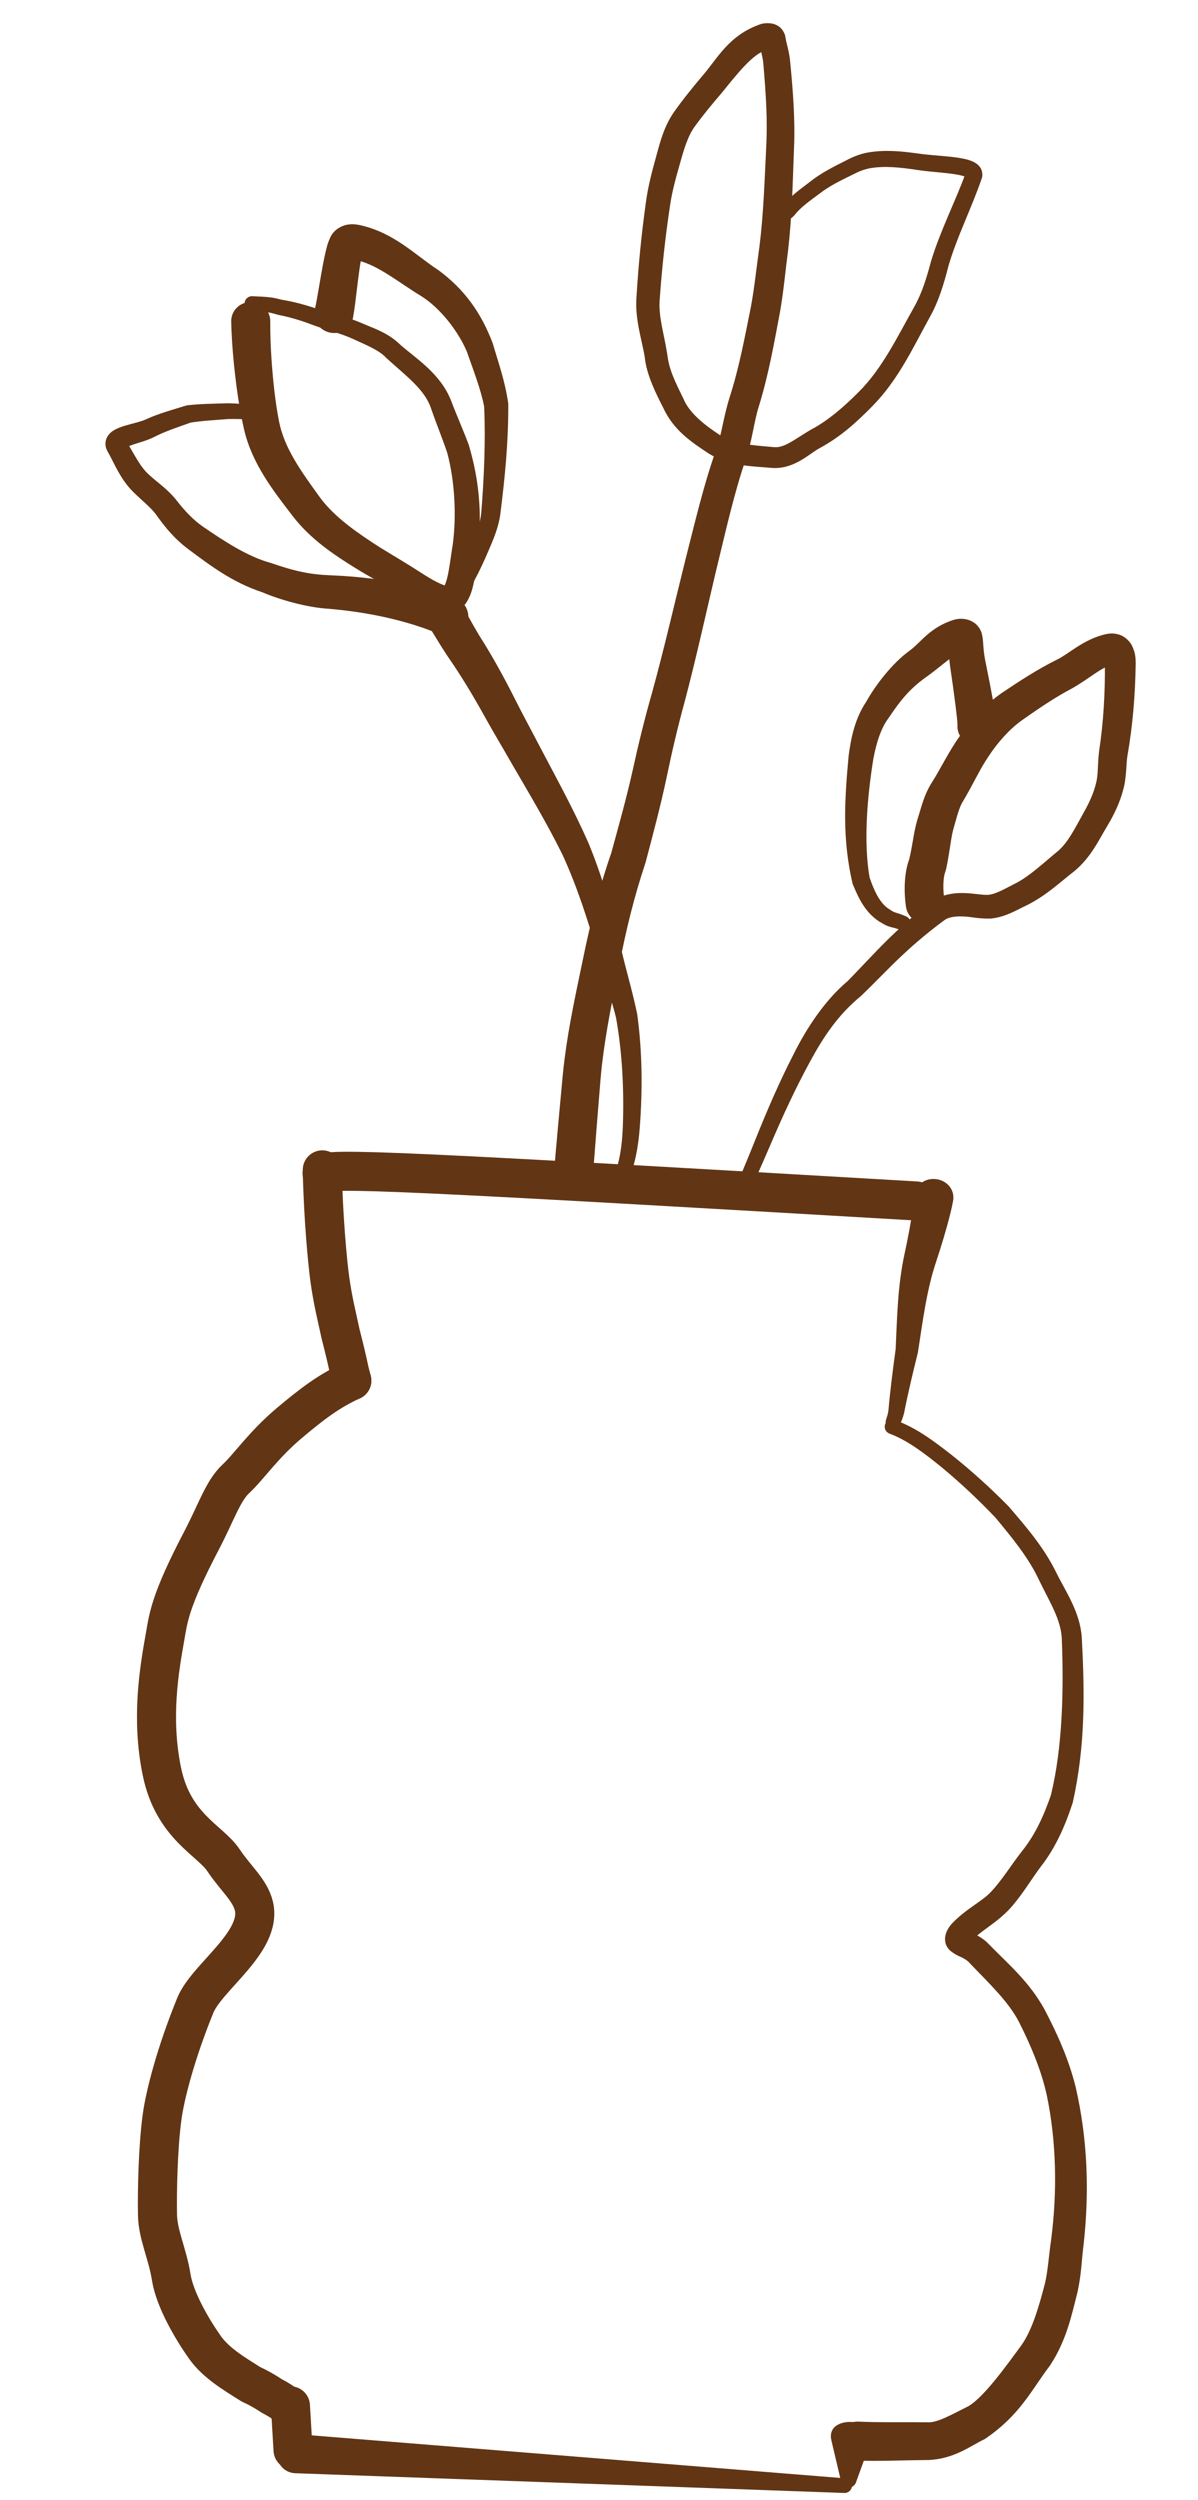
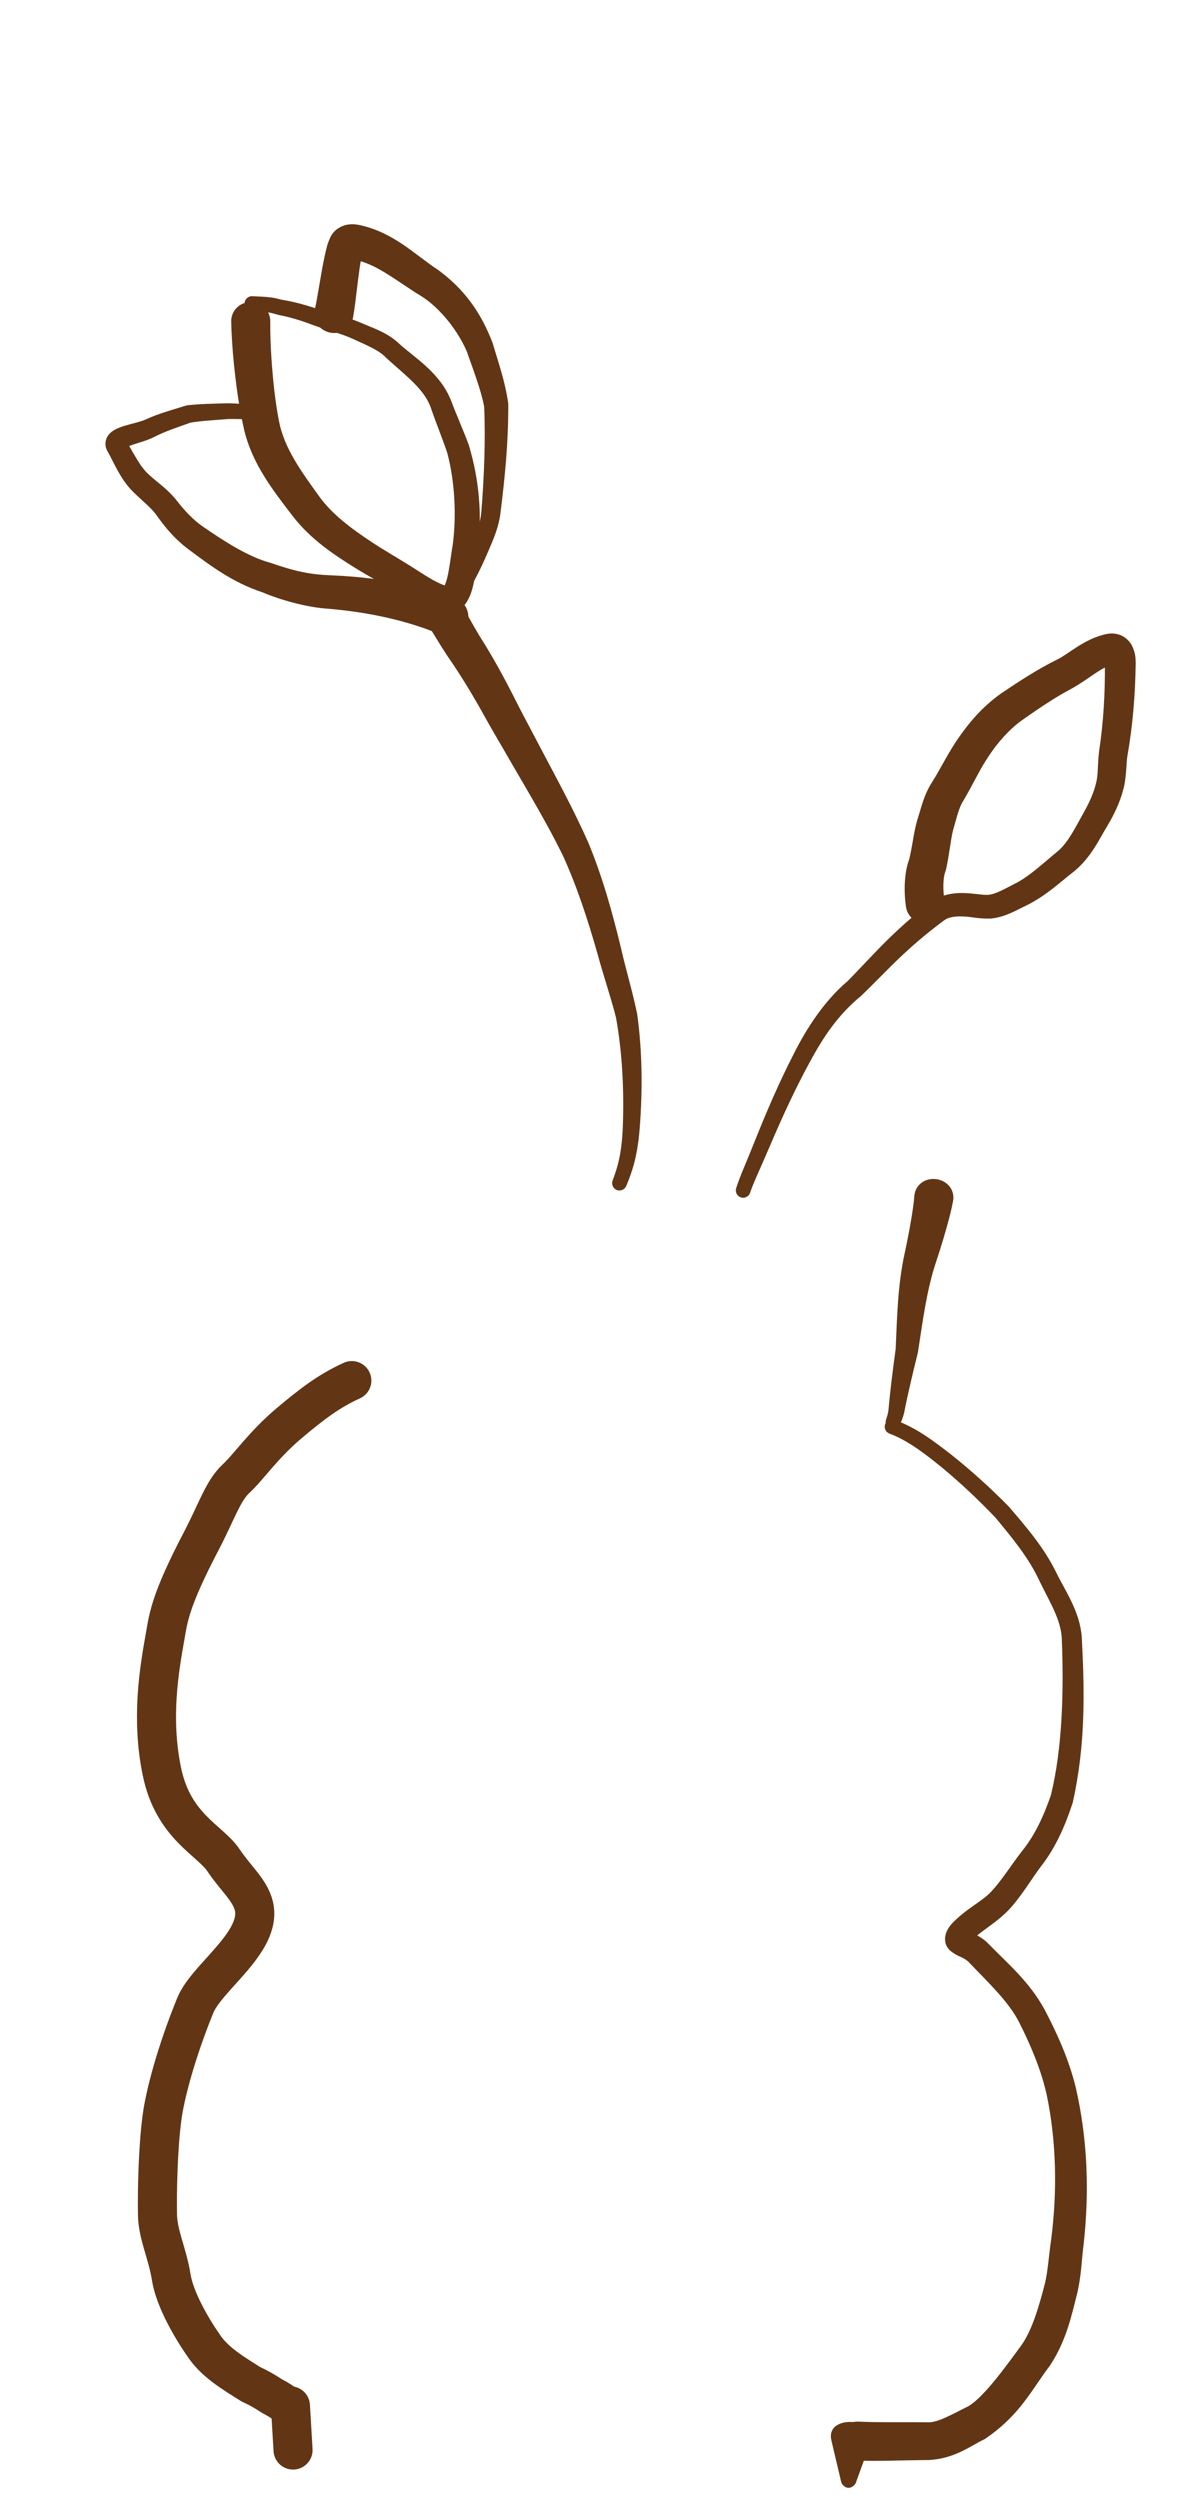
<svg xmlns="http://www.w3.org/2000/svg" width="92" height="192" viewBox="0 0 92 192" fill="none">
-   <path d="M24.735 90.106C25.273 89.96 25.811 89.815 33.346 90.163C40.882 90.511 55.398 91.356 70.355 92.227" stroke="#623514" stroke-width="3" stroke-linecap="round" />
  <path d="M73.19 92.24C73.265 91.848 73.178 91.451 72.937 91.135C72.696 90.819 72.32 90.608 71.905 90.552C71.489 90.496 71.071 90.599 70.755 90.84C70.438 91.081 70.249 91.44 70.217 91.837C70.199 92.085 70.168 92.355 70.131 92.628C69.97 93.807 69.733 95.034 69.476 96.234C68.923 98.767 68.897 101.185 68.781 103.594L68.793 103.512C68.579 105.087 68.371 106.678 68.231 108.275L68.234 108.252C68.233 108.266 68.231 108.279 68.229 108.292C68.199 108.532 68.135 108.756 68.039 109.034C67.994 109.169 68.005 109.319 68.066 109.451C68.127 109.583 68.233 109.686 68.364 109.738C68.495 109.791 68.643 109.789 68.778 109.735C68.913 109.682 69.025 109.58 69.084 109.452C69.208 109.189 69.346 108.862 69.425 108.528C69.43 108.509 69.434 108.49 69.438 108.471L69.442 108.448C69.747 106.904 70.115 105.376 70.496 103.836L70.507 103.754C70.871 101.391 71.177 99.002 71.89 96.896C72.291 95.675 72.665 94.461 72.985 93.176C73.059 92.874 73.129 92.57 73.19 92.24Z" fill="#623514" />
-   <path d="M24.751 89.839C24.814 93.307 25.143 96.897 25.33 98.25C25.556 99.877 25.875 101.135 26.156 102.444C26.447 103.578 26.662 104.481 26.801 105.157C26.872 105.475 26.944 105.744 27.019 106.022" stroke="#623514" stroke-width="3" stroke-linecap="round" />
  <path d="M27.018 106.022C25.281 106.809 23.977 107.803 22.244 109.259C20.215 110.964 19.15 112.599 18.11 113.569C17.122 114.493 16.624 116.111 15.474 118.31C13.055 122.935 12.943 124.189 12.677 125.688C12.215 128.284 11.598 131.938 12.425 136.01C13.287 140.259 16.13 141.313 17.156 142.848C18.105 144.267 19.207 145.152 19.497 146.373C20.151 149.122 15.888 151.812 14.998 153.999C13.52 157.632 12.683 160.822 12.445 162.59C12.123 164.977 12.062 168.362 12.095 170.105C12.125 171.629 12.859 173.047 13.153 174.892C13.425 176.602 14.746 178.86 15.736 180.262C16.573 181.447 17.935 182.261 19.27 183.1C19.834 183.356 20.355 183.654 20.869 183.995C21.129 184.145 21.387 184.249 21.905 184.637" stroke="#623514" stroke-width="3" stroke-linecap="round" />
  <path d="M22.304 184.756L22.504 188.149" stroke="#623514" stroke-width="3" stroke-linecap="round" />
-   <path d="M22.842 186.934C22.446 186.902 22.056 187.03 21.759 187.294C21.462 187.559 21.281 187.938 21.258 188.344C21.234 188.75 21.369 189.148 21.634 189.445C21.898 189.743 22.27 189.915 22.668 189.929C23.371 189.954 24.074 189.979 24.777 190.005C37.43 190.46 50.083 190.915 62.736 191.37C63.439 191.395 64.142 191.42 64.845 191.446C64.991 191.451 65.134 191.397 65.243 191.298C65.353 191.198 65.419 191.062 65.427 190.916C65.436 190.771 65.386 190.627 65.289 190.516C65.192 190.405 65.056 190.334 64.911 190.323C64.21 190.266 63.508 190.21 62.807 190.153C50.187 189.137 37.566 188.12 24.946 187.103C24.245 187.047 23.544 186.99 22.842 186.934Z" fill="#623514" />
  <path d="M66.841 187.578C66.984 187.188 66.953 186.804 66.687 186.507C66.424 186.21 65.947 186.024 65.43 185.994C64.913 185.963 64.418 186.093 64.123 186.358C63.824 186.622 63.749 187 63.846 187.404C63.858 187.457 63.871 187.51 63.883 187.564C64.109 188.523 64.335 189.482 64.561 190.441C64.573 190.494 64.586 190.547 64.599 190.601C64.626 190.714 64.708 190.825 64.808 190.91C64.909 190.995 65.02 191.045 65.136 191.052C65.251 191.059 65.367 191.021 65.478 190.949C65.587 190.876 65.682 190.775 65.722 190.666C65.74 190.615 65.759 190.563 65.778 190.512C66.113 189.585 66.449 188.659 66.785 187.733C66.803 187.681 66.822 187.63 66.841 187.578Z" fill="#623514" />
  <path d="M65.966 185.968C65.569 185.941 65.179 186.073 64.882 186.338C64.584 186.602 64.404 186.977 64.381 187.378C64.358 187.779 64.493 188.172 64.757 188.469C65.022 188.767 65.394 188.943 65.791 188.963C67.616 189.014 69.199 188.935 70.865 188.921C70.998 188.92 71.132 188.918 71.266 188.917C73.296 188.843 74.555 187.807 75.626 187.306C78.339 185.471 79.19 183.558 80.643 181.645C81.904 179.715 82.286 177.834 82.756 175.985C83.06 174.563 83.065 173.485 83.223 172.305C83.658 168.285 83.528 164.301 82.612 160.302C82.092 158.179 81.189 156.163 80.215 154.316C79.031 152.149 77.355 150.767 75.893 149.258C75.332 148.65 74.301 148.305 74.3 148.265C74.421 148.362 74.531 148.536 74.569 148.678C74.61 148.821 74.604 148.922 74.597 148.985C74.58 149.11 74.56 149.127 74.557 149.136C74.55 149.146 74.582 149.092 74.611 149.059C75.264 148.288 76.565 147.68 77.628 146.492C78.565 145.428 79.23 144.266 79.966 143.296C81.099 141.846 81.847 140.084 82.382 138.426C83.362 134.036 83.297 130.013 83.078 125.782C82.951 123.774 81.813 122.196 81.097 120.726C80.152 118.806 78.778 117.221 77.457 115.684L77.431 115.656C76.054 114.259 74.612 112.953 73.079 111.73C71.742 110.697 70.407 109.649 68.674 109.03C68.534 108.985 68.38 108.998 68.248 109.065C68.115 109.133 68.015 109.249 67.969 109.389C67.922 109.529 67.933 109.683 67.999 109.816C68.065 109.949 68.181 110.051 68.32 110.098C69.718 110.618 71.057 111.658 72.313 112.677C73.772 113.887 75.171 115.203 76.473 116.575L76.447 116.547C77.729 118.092 78.994 119.625 79.803 121.36C80.575 122.976 81.495 124.375 81.542 125.884C81.699 129.866 81.591 134.215 80.705 137.855C80.149 139.456 79.499 140.899 78.484 142.157C77.637 143.242 76.98 144.331 76.179 145.199C75.471 146.01 74.251 146.519 73.105 147.717C72.97 147.87 72.853 148.02 72.736 148.254C72.679 148.375 72.614 148.511 72.582 148.76C72.569 148.884 72.564 149.049 72.623 149.253C72.678 149.455 72.824 149.683 72.993 149.82C73.489 150.204 73.76 150.252 73.965 150.375C74.169 150.483 74.301 150.58 74.42 150.705C75.875 152.238 77.459 153.704 78.267 155.306C79.184 157.129 79.944 158.934 80.375 160.841C81.131 164.421 81.201 168.312 80.722 171.99C80.549 173.164 80.467 174.47 80.243 175.368C79.792 177.1 79.275 178.917 78.448 180.087C77.162 181.844 75.564 184.056 74.391 184.769C73.061 185.435 71.99 186.057 71.263 186.018C71.126 186.017 70.99 186.016 70.854 186.015C69.199 185.999 67.458 186.039 65.966 185.968Z" fill="#623514" />
  <path d="M47.044 90.664C46.993 90.801 46.998 90.954 47.058 91.089C47.118 91.224 47.227 91.33 47.362 91.384C47.498 91.439 47.65 91.437 47.787 91.38C47.923 91.323 48.032 91.216 48.089 91.081C48.402 90.35 48.669 89.561 48.834 88.761C48.988 88.034 49.075 87.305 49.132 86.581C49.349 83.684 49.333 80.802 48.932 77.865C48.546 76.017 48.071 74.495 47.691 72.814C47.031 70.088 46.3 67.437 45.196 64.746C44.05 62.153 42.699 59.698 41.432 57.291C40.81 56.089 40.176 54.939 39.595 53.779C38.754 52.104 37.832 50.414 36.809 48.81C36.793 48.785 36.777 48.761 36.761 48.736L36.779 48.763C36.529 48.348 36.292 47.927 36.045 47.484C35.928 47.275 35.811 47.066 35.694 46.857C35.5 46.509 35.177 46.256 34.792 46.156C34.407 46.055 33.992 46.115 33.642 46.32C33.291 46.526 33.036 46.858 32.935 47.243C32.835 47.628 32.897 48.034 33.105 48.373C33.231 48.577 33.356 48.781 33.481 48.985C33.746 49.418 34.025 49.871 34.318 50.315L34.336 50.342C34.352 50.366 34.368 50.389 34.384 50.412C35.416 51.896 36.334 53.428 37.224 55.033C37.879 56.219 38.572 57.364 39.214 58.492C40.614 60.908 42.024 63.249 43.206 65.659C44.295 68.028 45.155 70.671 45.894 73.278C46.338 74.921 46.933 76.66 47.307 78.148C47.79 80.85 47.93 83.704 47.83 86.504C47.804 87.192 47.749 87.872 47.637 88.532C47.516 89.26 47.313 89.956 47.044 90.664Z" fill="#623514" />
  <path d="M20.755 24.681C20.758 24.283 20.602 23.903 20.318 23.624C20.035 23.345 19.647 23.19 19.243 23.193C18.839 23.196 18.453 23.357 18.174 23.641C17.895 23.924 17.745 24.307 17.755 24.705C17.78 25.776 17.854 26.828 17.956 27.875C18.131 29.569 18.34 31.202 18.737 32.949C19.344 35.632 21.066 37.785 22.463 39.613C23.842 41.41 25.63 42.591 27.289 43.622C28.382 44.301 29.412 44.836 30.424 45.431C31.319 45.942 32.281 46.629 33.534 47.017C33.612 47.038 33.728 47.086 33.956 47.134C34.173 47.184 34.581 47.191 34.897 47.047C35.692 46.691 35.972 46.045 36.144 45.612C36.314 45.151 36.392 44.74 36.458 44.344C36.585 43.554 36.642 42.821 36.739 42.126C36.995 39.333 36.808 36.888 35.998 34.163C35.569 33.003 35.059 31.884 34.654 30.8C33.843 28.694 31.942 27.532 30.749 26.481C29.756 25.507 28.642 25.203 27.67 24.768C26.568 24.299 25.435 24.09 24.461 23.755C23.822 23.533 23.168 23.337 22.499 23.185C22.204 23.119 21.907 23.061 21.608 23.013L21.636 23.018C21.465 22.98 21.125 22.88 20.844 22.846C20.316 22.779 19.846 22.769 19.368 22.746C19.221 22.74 19.077 22.793 18.967 22.892C18.857 22.991 18.791 23.129 18.782 23.276C18.774 23.422 18.824 23.566 18.921 23.678C19.019 23.789 19.156 23.858 19.303 23.869C19.773 23.905 20.255 23.935 20.668 24.002C20.897 24.038 21.048 24.095 21.375 24.181L21.402 24.187C21.674 24.239 21.944 24.3 22.212 24.37C22.823 24.528 23.426 24.728 24.023 24.957C25.133 25.37 26.188 25.599 27.114 26.032C28.104 26.488 29.129 26.893 29.67 27.494C31.195 28.884 32.602 29.892 33.098 31.35C33.504 32.542 33.965 33.636 34.339 34.755C34.921 36.882 35.068 39.603 34.769 41.822C34.64 42.584 34.558 43.319 34.429 43.983C34.365 44.311 34.287 44.625 34.192 44.853C34.101 45.094 33.98 45.148 34.077 45.083C34.196 45.025 34.378 45.034 34.386 45.039C34.402 45.043 34.317 45.015 34.19 44.971C33.369 44.698 32.544 44.106 31.586 43.508C30.563 42.864 29.495 42.26 28.583 41.652C26.963 40.587 25.478 39.472 24.51 38.115C23.085 36.141 21.815 34.379 21.424 32.338C21.134 30.866 20.965 29.217 20.853 27.632C20.786 26.642 20.747 25.652 20.755 24.681Z" fill="#623514" />
  <path d="M24.175 23.772C24.086 24.16 24.156 24.564 24.375 24.896C24.595 25.228 24.945 25.461 25.344 25.542C25.744 25.624 26.157 25.547 26.489 25.328C26.821 25.108 27.044 24.764 27.114 24.373C27.242 23.642 27.311 23.002 27.392 22.349C27.46 21.786 27.527 21.228 27.604 20.69C27.642 20.423 27.684 20.156 27.73 19.912C27.766 19.687 27.859 19.371 27.836 19.421C27.751 19.595 27.58 19.761 27.439 19.835C27.297 19.914 27.198 19.929 27.143 19.936C27.034 19.944 27.059 19.928 27.105 19.937C28.811 20.166 30.442 21.584 32.359 22.747C33.81 23.66 35.182 25.423 35.851 27C36.352 28.431 36.943 29.957 37.179 31.219C37.297 33.726 37.177 36.662 36.961 39.346C36.895 40.106 36.604 40.914 36.29 41.752C36.004 42.523 35.701 43.282 35.352 44.006C35.315 44.081 35.279 44.156 35.241 44.23L35.213 44.291C35.14 44.487 35.067 44.683 34.994 44.879C34.883 45.189 34.74 45.489 34.586 45.809C34.522 45.94 34.514 46.093 34.56 46.232C34.607 46.372 34.705 46.488 34.834 46.554C34.964 46.621 35.115 46.634 35.256 46.591C35.397 46.547 35.516 46.452 35.586 46.324C35.758 46.008 35.939 45.67 36.087 45.315C36.169 45.123 36.251 44.931 36.333 44.739L36.304 44.8C36.349 44.722 36.392 44.643 36.435 44.564C36.849 43.804 37.202 43.026 37.534 42.248C37.884 41.423 38.273 40.544 38.419 39.514C38.773 36.679 39.043 34.049 39.034 31.011C38.781 29.227 38.27 27.847 37.834 26.347C36.947 24.025 35.689 22.242 33.675 20.751C31.945 19.633 30.297 17.879 27.655 17.291C27.423 17.243 27.164 17.194 26.772 17.239C26.415 17.267 25.702 17.536 25.387 18.186C25.124 18.747 25.097 18.995 25.009 19.324C24.935 19.633 24.875 19.929 24.819 20.22C24.707 20.802 24.611 21.37 24.516 21.931C24.406 22.568 24.299 23.227 24.175 23.772Z" fill="#623514" />
  <path d="M34.379 48.87C34.775 48.903 35.165 48.775 35.462 48.51C35.759 48.246 35.94 47.866 35.963 47.46C35.987 47.054 35.852 46.656 35.587 46.359C35.323 46.061 34.951 45.889 34.553 45.875C34.946 45.92 34.88 45.942 34.91 45.943C34.924 45.948 34.926 45.949 34.923 45.948C34.919 45.947 34.902 45.941 34.885 45.935C34.854 45.924 34.809 45.907 34.77 45.893C34.685 45.862 34.6 45.831 34.513 45.8C34.341 45.739 34.163 45.678 33.989 45.621C33.637 45.505 33.289 45.401 32.937 45.303C30.457 44.619 27.957 44.29 25.448 44.182C23.78 44.123 22.634 43.866 20.769 43.222C19.075 42.768 17.243 41.587 15.557 40.423C14.856 39.937 14.181 39.226 13.603 38.48C12.885 37.553 12.031 37.014 11.418 36.434C10.751 35.83 10.313 34.884 9.668 33.828C9.683 33.856 9.725 33.933 9.726 34.069C9.728 34.206 9.664 34.332 9.627 34.376C9.549 34.462 9.586 34.405 9.648 34.375C9.78 34.299 10.003 34.215 10.229 34.139C10.694 33.977 11.176 33.875 11.788 33.584C12.669 33.12 13.656 32.809 14.687 32.436L14.56 32.465C15.485 32.314 16.421 32.267 17.422 32.189C17.459 32.186 17.498 32.182 17.535 32.179L17.497 32.18C18.106 32.164 18.764 32.194 19.413 32.215C19.559 32.22 19.702 32.166 19.811 32.067C19.92 31.968 19.986 31.831 19.995 31.686C20.003 31.54 19.953 31.397 19.857 31.285C19.76 31.174 19.624 31.104 19.478 31.092C18.826 31.041 18.181 30.98 17.485 30.967L17.448 30.968C17.414 30.97 17.378 30.971 17.344 30.973C16.4 31.004 15.386 31.008 14.378 31.126L14.252 31.156C13.256 31.469 12.175 31.751 11.132 32.238C10.809 32.378 10.279 32.495 9.766 32.642C9.501 32.72 9.233 32.795 8.907 32.954C8.745 33.043 8.554 33.125 8.321 33.417C8.208 33.564 8.094 33.815 8.098 34.081C8.1 34.347 8.188 34.543 8.272 34.684C8.768 35.554 9.211 36.738 10.169 37.717C10.908 38.458 11.646 39.006 12.055 39.615C12.694 40.513 13.397 41.353 14.345 42.087C16.082 43.379 17.782 44.703 20.158 45.488C21.437 46.038 23.577 46.663 25.283 46.753C27.62 46.959 29.923 47.377 32.099 48.086C32.407 48.187 32.708 48.293 33.01 48.407C33.158 48.463 33.309 48.523 33.456 48.583C33.531 48.613 33.603 48.643 33.682 48.676C33.719 48.692 33.763 48.71 33.805 48.727C33.828 48.737 33.857 48.749 33.886 48.76C33.906 48.767 33.931 48.777 33.963 48.788C34.005 48.792 33.977 48.826 34.379 48.87Z" fill="#623514" />
-   <path d="M42.531 90.182C42.505 90.579 42.639 90.969 42.904 91.266C43.168 91.564 43.542 91.743 43.941 91.767C44.34 91.79 44.732 91.654 45.029 91.39C45.327 91.126 45.505 90.754 45.526 90.356C45.706 87.938 45.912 85.401 46.115 82.919C46.148 82.517 46.189 82.113 46.236 81.709C46.526 79.202 47.052 76.681 47.558 74.106C48.087 71.384 48.66 68.994 49.584 66.21C50.135 64.107 50.73 61.897 51.193 59.704C51.606 57.714 52.042 55.842 52.574 53.907C53.504 50.391 54.257 46.899 55.084 43.439C55.754 40.696 56.37 37.911 57.243 35.355C57.77 33.847 57.898 32.389 58.265 31.239C59.027 28.78 59.452 26.329 59.902 23.949C60.195 22.253 60.317 20.763 60.526 19.192C60.826 16.552 60.875 14.006 60.973 11.457C61.079 9.24 60.889 6.904 60.688 4.809C60.622 3.989 60.394 3.353 60.314 2.842C60.284 2.548 60.029 2.151 59.767 2.001C59.508 1.839 59.313 1.811 59.16 1.79C58.857 1.76 58.668 1.794 58.469 1.835C55.937 2.683 55.081 4.539 53.911 5.859C53.183 6.728 52.442 7.635 51.769 8.589C50.988 9.708 50.696 10.906 50.4 11.973C50.087 13.115 49.755 14.332 49.594 15.595C49.26 17.979 49.02 20.435 48.876 22.854C48.752 24.535 49.305 26.132 49.51 27.412C49.649 28.817 50.434 30.34 50.927 31.305C51.713 33.032 53.105 33.957 54.392 34.806C56.031 35.839 57.761 35.79 59.316 35.938C61.02 36.031 62.151 34.833 62.964 34.403C64.566 33.539 65.807 32.399 67.001 31.183C69.008 29.145 70.156 26.611 71.445 24.278C72.11 23.082 72.52 21.674 72.828 20.456C73.478 18.206 74.555 16.126 75.407 13.668C75.478 13.446 75.435 13.074 75.274 12.857C75.12 12.637 74.959 12.541 74.824 12.464C74.551 12.32 74.326 12.264 74.108 12.211C73.673 12.113 73.272 12.068 72.872 12.026C72.078 11.945 71.299 11.902 70.571 11.798C69.317 11.626 68.038 11.478 66.676 11.707C66.07 11.805 65.426 12.074 64.945 12.337C64.062 12.777 63.065 13.276 62.225 13.942C61.548 14.474 60.763 14.982 60.136 15.799L60.165 15.764C60.109 15.837 59.916 15.96 59.694 16.153C59.46 16.363 59.298 16.587 59.156 16.776C59.068 16.895 59.03 17.045 59.051 17.192C59.072 17.339 59.15 17.472 59.269 17.561C59.387 17.651 59.536 17.689 59.684 17.669C59.831 17.649 59.965 17.572 60.055 17.453C60.198 17.264 60.323 17.106 60.445 17.001C60.561 16.893 60.767 16.788 61.016 16.523L61.045 16.488C61.501 15.895 62.217 15.412 62.935 14.87C63.703 14.277 64.546 13.866 65.488 13.408C65.989 13.147 66.391 12.989 66.888 12.907C67.978 12.731 69.195 12.862 70.383 13.043C71.196 13.167 71.978 13.216 72.735 13.302C73.111 13.345 73.484 13.395 73.811 13.473C73.969 13.511 74.126 13.563 74.197 13.605C74.232 13.622 74.232 13.641 74.189 13.584C74.14 13.528 74.124 13.367 74.142 13.334C73.388 15.43 72.218 17.682 71.495 20.075C71.145 21.384 70.805 22.504 70.189 23.599C68.873 25.934 67.724 28.348 65.914 30.13C64.804 31.245 63.56 32.328 62.252 33.008C61.015 33.737 60.235 34.423 59.43 34.337C57.899 34.197 56.321 34.128 55.287 33.413C54.102 32.643 52.937 31.708 52.502 30.657C51.832 29.277 51.38 28.414 51.239 27.177C50.976 25.546 50.55 24.272 50.664 22.974C50.834 20.574 51.087 18.234 51.447 15.845C51.601 14.735 51.908 13.64 52.239 12.482C52.536 11.42 52.835 10.426 53.35 9.722C53.99 8.833 54.689 7.995 55.423 7.138C56.595 5.698 57.819 4.097 58.905 3.827C58.938 3.818 58.988 3.823 58.922 3.819C58.887 3.813 58.81 3.813 58.652 3.716C58.49 3.629 58.306 3.341 58.292 3.165C58.416 3.911 58.603 4.494 58.625 4.948C58.814 7.195 58.957 9.222 58.837 11.367C58.714 13.91 58.629 16.48 58.325 18.904C58.105 20.449 57.936 22.1 57.677 23.499C57.196 25.916 56.745 28.302 56.032 30.512C55.548 32.038 55.416 33.409 54.99 34.548C54.005 37.343 53.377 40.097 52.671 42.846C51.8 46.327 51.004 49.829 50.07 53.213C49.513 55.152 49.016 57.186 48.593 59.129C48.114 61.274 47.534 63.34 46.937 65.522C46.088 67.934 45.33 70.876 44.791 73.549C44.264 76.09 43.69 78.68 43.351 81.359C43.296 81.792 43.248 82.227 43.207 82.664C42.974 85.171 42.748 87.612 42.531 90.182Z" fill="#623514" />
  <path d="M56.53 91.257C56.488 91.399 56.504 91.552 56.573 91.683C56.643 91.814 56.76 91.912 56.901 91.956C57.042 92 57.194 91.986 57.326 91.918C57.458 91.85 57.558 91.733 57.604 91.593C57.858 90.851 58.233 90.056 58.574 89.275C58.778 88.815 58.973 88.354 59.17 87.899C60.089 85.75 61.056 83.643 62.162 81.608C63.239 79.611 64.361 77.925 66.148 76.46C67.243 75.405 68.244 74.338 69.309 73.341C70.326 72.387 71.413 71.479 72.534 70.657C72.827 70.438 73.347 70.352 73.941 70.379C74.573 70.389 75.069 70.567 76.103 70.54C77.289 70.412 78.148 69.835 78.891 69.501C80.388 68.74 81.387 67.765 82.497 66.906C83.809 65.821 84.398 64.462 85.081 63.351C85.554 62.545 85.98 61.68 86.242 60.7C86.526 59.74 86.48 58.584 86.583 58.031C86.996 55.669 87.181 53.34 87.214 50.974C87.204 50.605 87.23 50.218 86.942 49.606C86.8 49.31 86.449 48.906 85.985 48.75C85.527 48.591 85.151 48.65 84.9 48.704C83.2 49.096 82.038 50.243 81.196 50.642C79.644 51.414 78.309 52.293 76.958 53.198C75.599 54.146 74.585 55.276 73.687 56.555C72.883 57.674 72.183 59.116 71.618 60C70.925 61.065 70.743 62.063 70.479 62.844C70.21 63.752 70.134 64.456 69.999 65.148C69.939 65.47 69.877 65.779 69.805 66.072L69.85 65.918C69.807 66.033 69.722 66.267 69.668 66.484C69.613 66.703 69.579 66.902 69.553 67.087C69.43 67.962 69.459 68.812 69.573 69.63C69.628 70.024 69.837 70.378 70.158 70.614C70.478 70.85 70.882 70.949 71.281 70.889C71.678 70.829 72.036 70.615 72.272 70.295C72.509 69.975 72.604 69.575 72.54 69.182C72.443 68.594 72.416 68.008 72.478 67.473C72.492 67.357 72.508 67.258 72.524 67.183C72.542 67.106 72.557 67.055 72.616 66.884L72.66 66.73C72.742 66.357 72.806 65.995 72.863 65.643C72.983 64.908 73.074 64.162 73.212 63.676C73.475 62.761 73.663 61.974 73.954 61.534C74.783 60.14 75.198 59.139 75.929 58.063C76.614 57.024 77.502 56.018 78.442 55.339C79.709 54.444 81.024 53.548 82.306 52.877C83.761 52.046 84.545 51.249 85.444 51.046C85.462 51.037 85.377 51.073 85.185 51.007C84.987 50.942 84.843 50.756 84.826 50.707C84.79 50.599 84.853 50.788 84.848 50.974C84.871 53.206 84.739 55.481 84.409 57.653C84.265 58.824 84.359 59.44 84.163 60.169C83.991 60.882 83.669 61.601 83.273 62.311C82.595 63.517 82.03 64.703 81.235 65.364C80.148 66.261 79.083 67.263 78.064 67.796C77.208 68.229 76.517 68.653 75.906 68.717C75.03 68.785 73.176 68.102 71.492 69.265C70.32 70.167 69.222 71.128 68.17 72.161C67.095 73.216 66.091 74.336 65.074 75.361C63.362 76.799 61.94 78.951 60.94 80.964C59.856 83.074 58.918 85.249 58.044 87.43C57.858 87.891 57.673 88.356 57.486 88.809C57.16 89.607 56.813 90.37 56.53 91.257Z" fill="#623514" />
-   <path d="M73.531 55.651C73.496 56.048 73.622 56.437 73.887 56.734C74.151 57.032 74.533 57.212 74.941 57.236C75.349 57.26 75.749 57.124 76.046 56.86C76.343 56.596 76.513 56.223 76.526 55.825C76.533 55.569 76.517 55.509 76.51 55.407C76.501 55.314 76.49 55.233 76.479 55.151C76.458 54.992 76.435 54.84 76.411 54.693C76.364 54.398 76.314 54.109 76.262 53.823C76.083 52.826 75.89 51.847 75.69 50.865C75.626 50.56 75.579 50.262 75.546 49.956C75.53 49.802 75.518 49.647 75.506 49.471C75.487 49.284 75.501 49.124 75.409 48.703C75.32 48.295 75.017 47.951 74.779 47.802C74.535 47.641 74.338 47.588 74.169 47.553C73.835 47.492 73.589 47.517 73.339 47.57C71.4 48.147 70.722 49.352 69.831 49.983C68.484 50.965 67.216 52.645 66.528 53.876C65.632 55.227 65.359 56.662 65.173 58.013C64.868 61.336 64.657 64.364 65.474 67.867C65.896 68.869 66.361 69.981 67.474 70.74C67.48 70.743 67.486 70.747 67.491 70.751L67.524 70.771C67.678 70.848 67.867 70.995 68.182 71.121C68.445 71.216 68.571 71.226 68.723 71.273C68.87 71.314 69.02 71.364 69.173 71.42C69.309 71.469 69.462 71.463 69.596 71.402C69.73 71.342 69.835 71.234 69.889 71.099C69.942 70.964 69.94 70.813 69.884 70.677C69.827 70.541 69.721 70.431 69.588 70.374C69.42 70.303 69.248 70.234 69.069 70.173C68.895 70.112 68.681 70.057 68.625 70.026C68.528 69.984 68.361 69.857 68.129 69.714L68.162 69.734C68.159 69.732 68.156 69.73 68.153 69.728C67.516 69.26 67.097 68.322 66.779 67.383C66.309 64.683 66.594 61.245 67.063 58.309C67.286 57.098 67.642 55.915 68.257 55.115C69.243 53.634 69.992 52.775 71.264 51.895C72.383 51.078 73.335 50.142 73.887 50.107C73.831 50.119 73.787 50.134 73.647 50.111C73.576 50.096 73.473 50.076 73.311 49.971C73.156 49.876 72.919 49.615 72.852 49.304C72.836 49.227 72.852 49.422 72.852 49.586C72.854 49.761 72.859 49.958 72.869 50.155C72.888 50.551 72.929 50.95 72.988 51.341C73.132 52.314 73.269 53.292 73.389 54.259C73.423 54.536 73.456 54.814 73.484 55.083C73.498 55.216 73.511 55.35 73.52 55.474C73.525 55.536 73.529 55.595 73.531 55.644C73.534 55.679 73.529 55.77 73.531 55.651Z" fill="#623514" />
</svg>